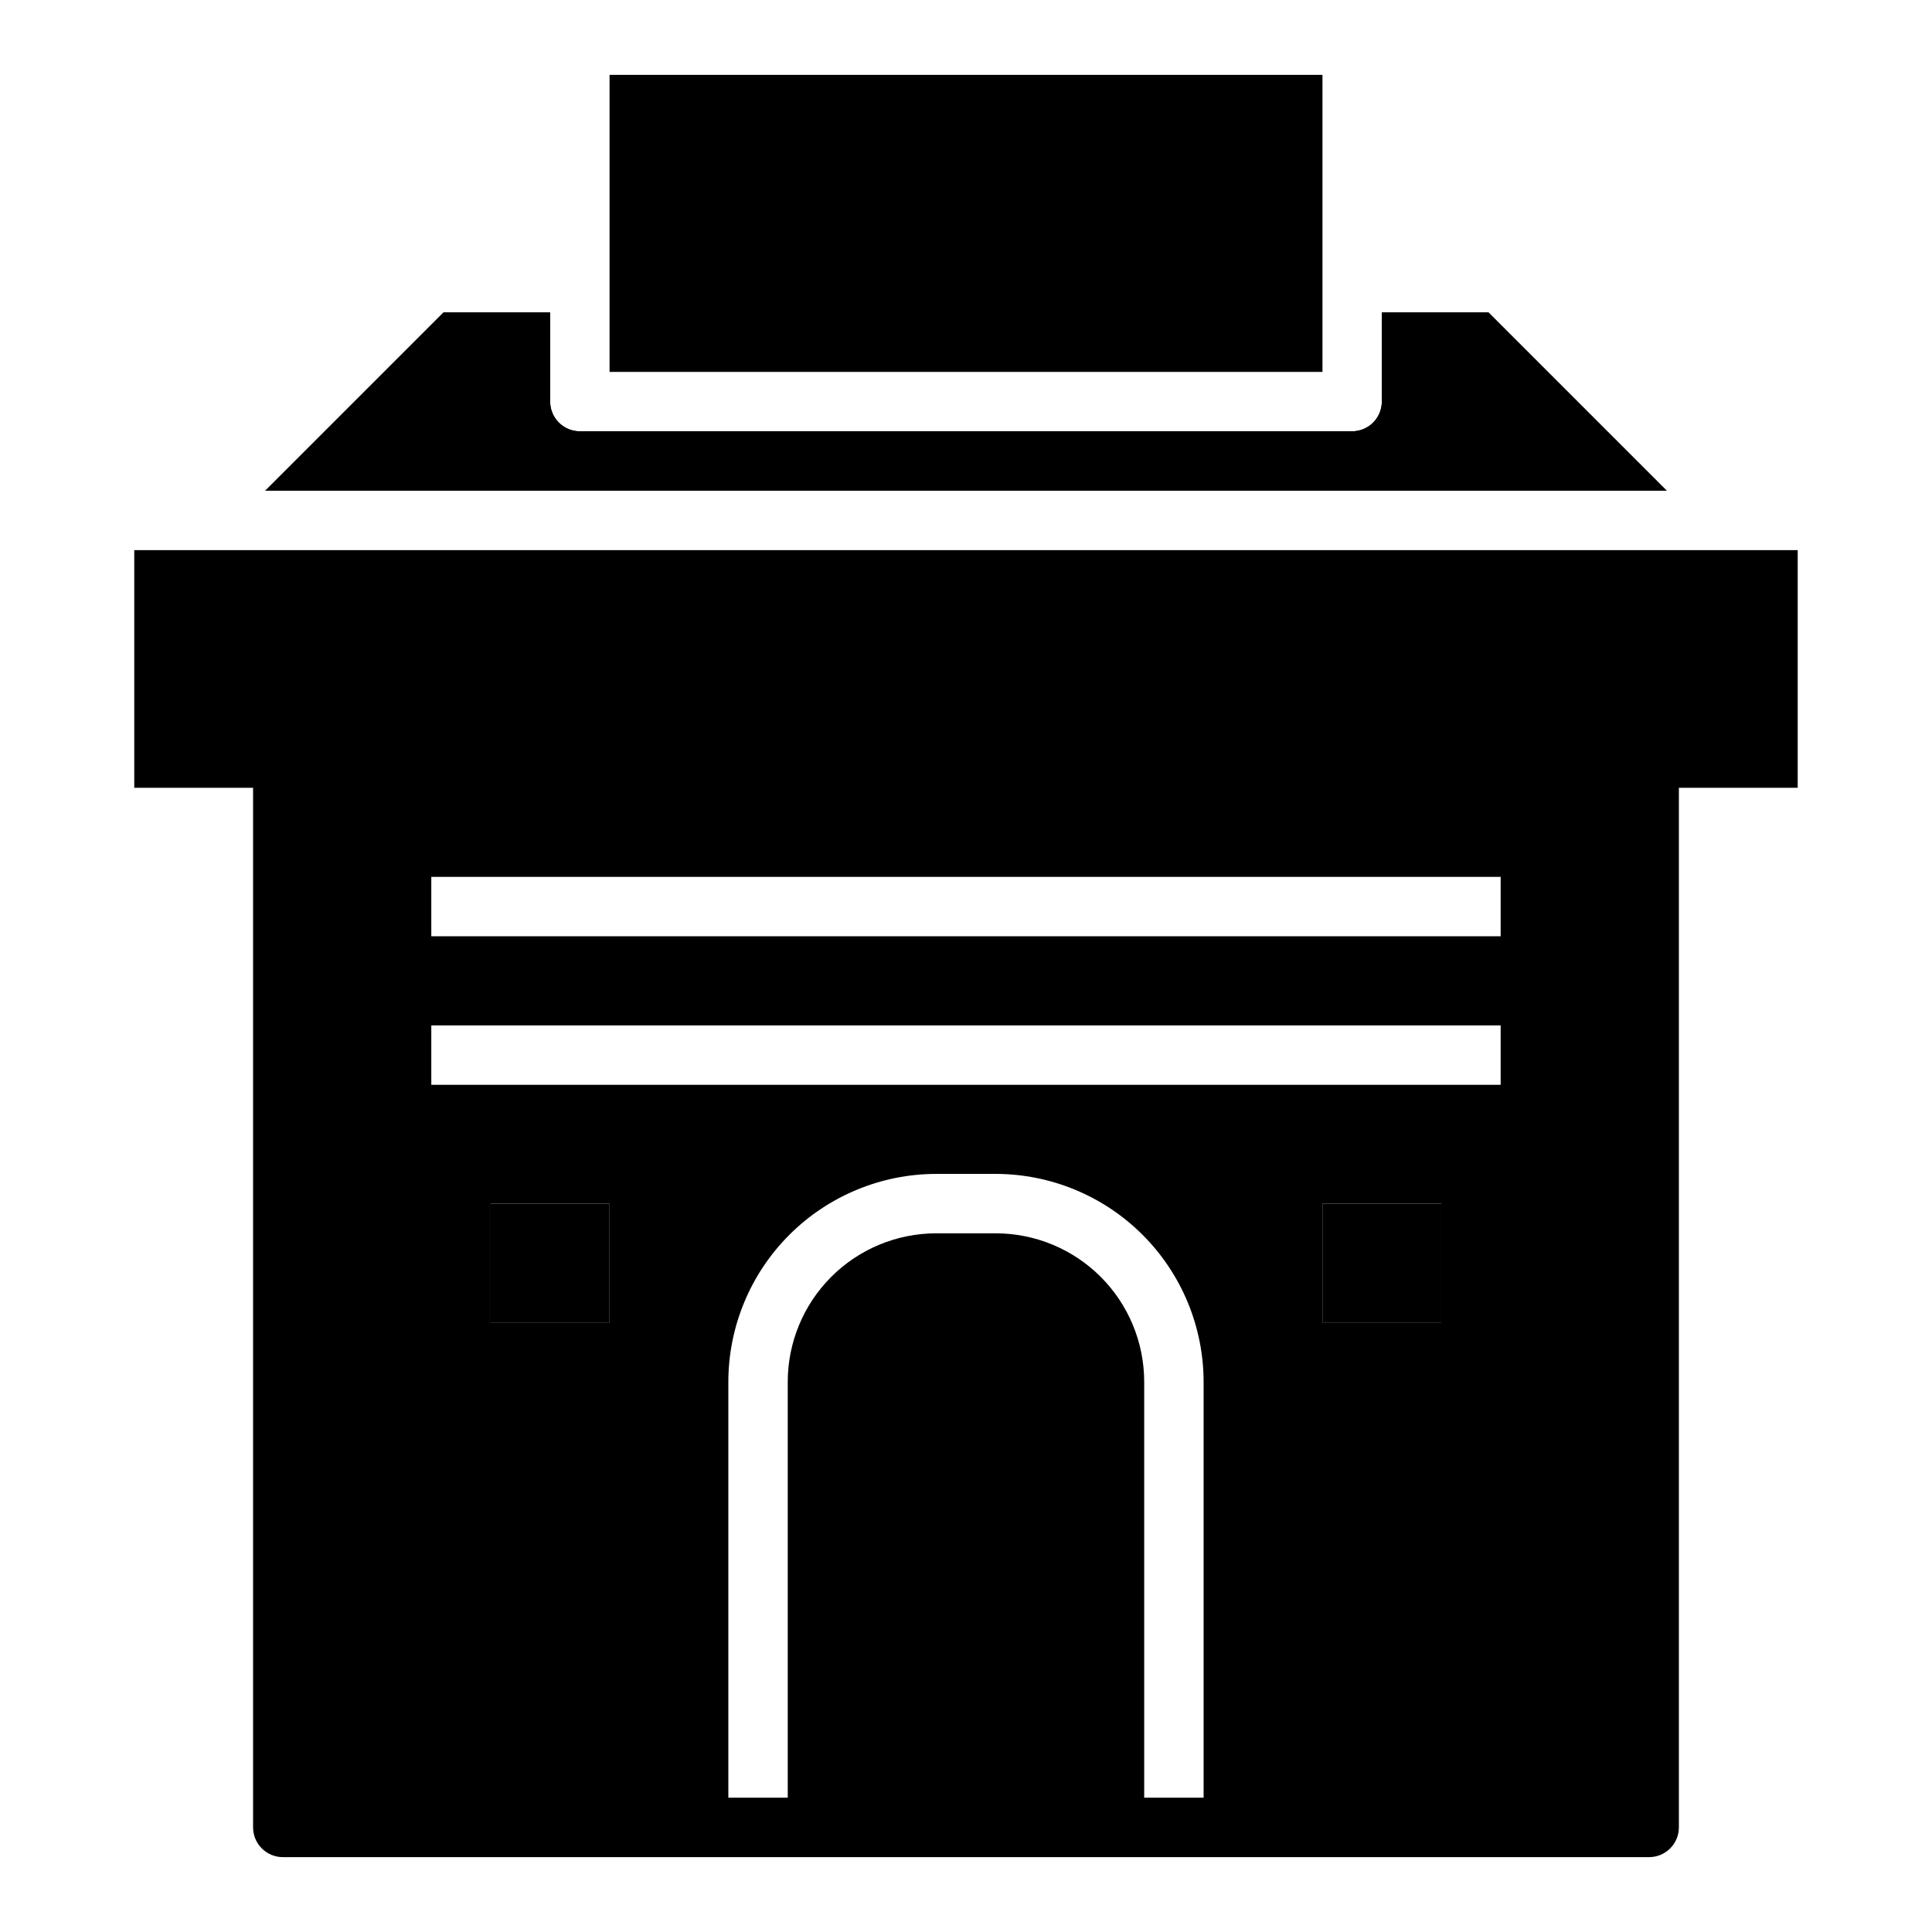
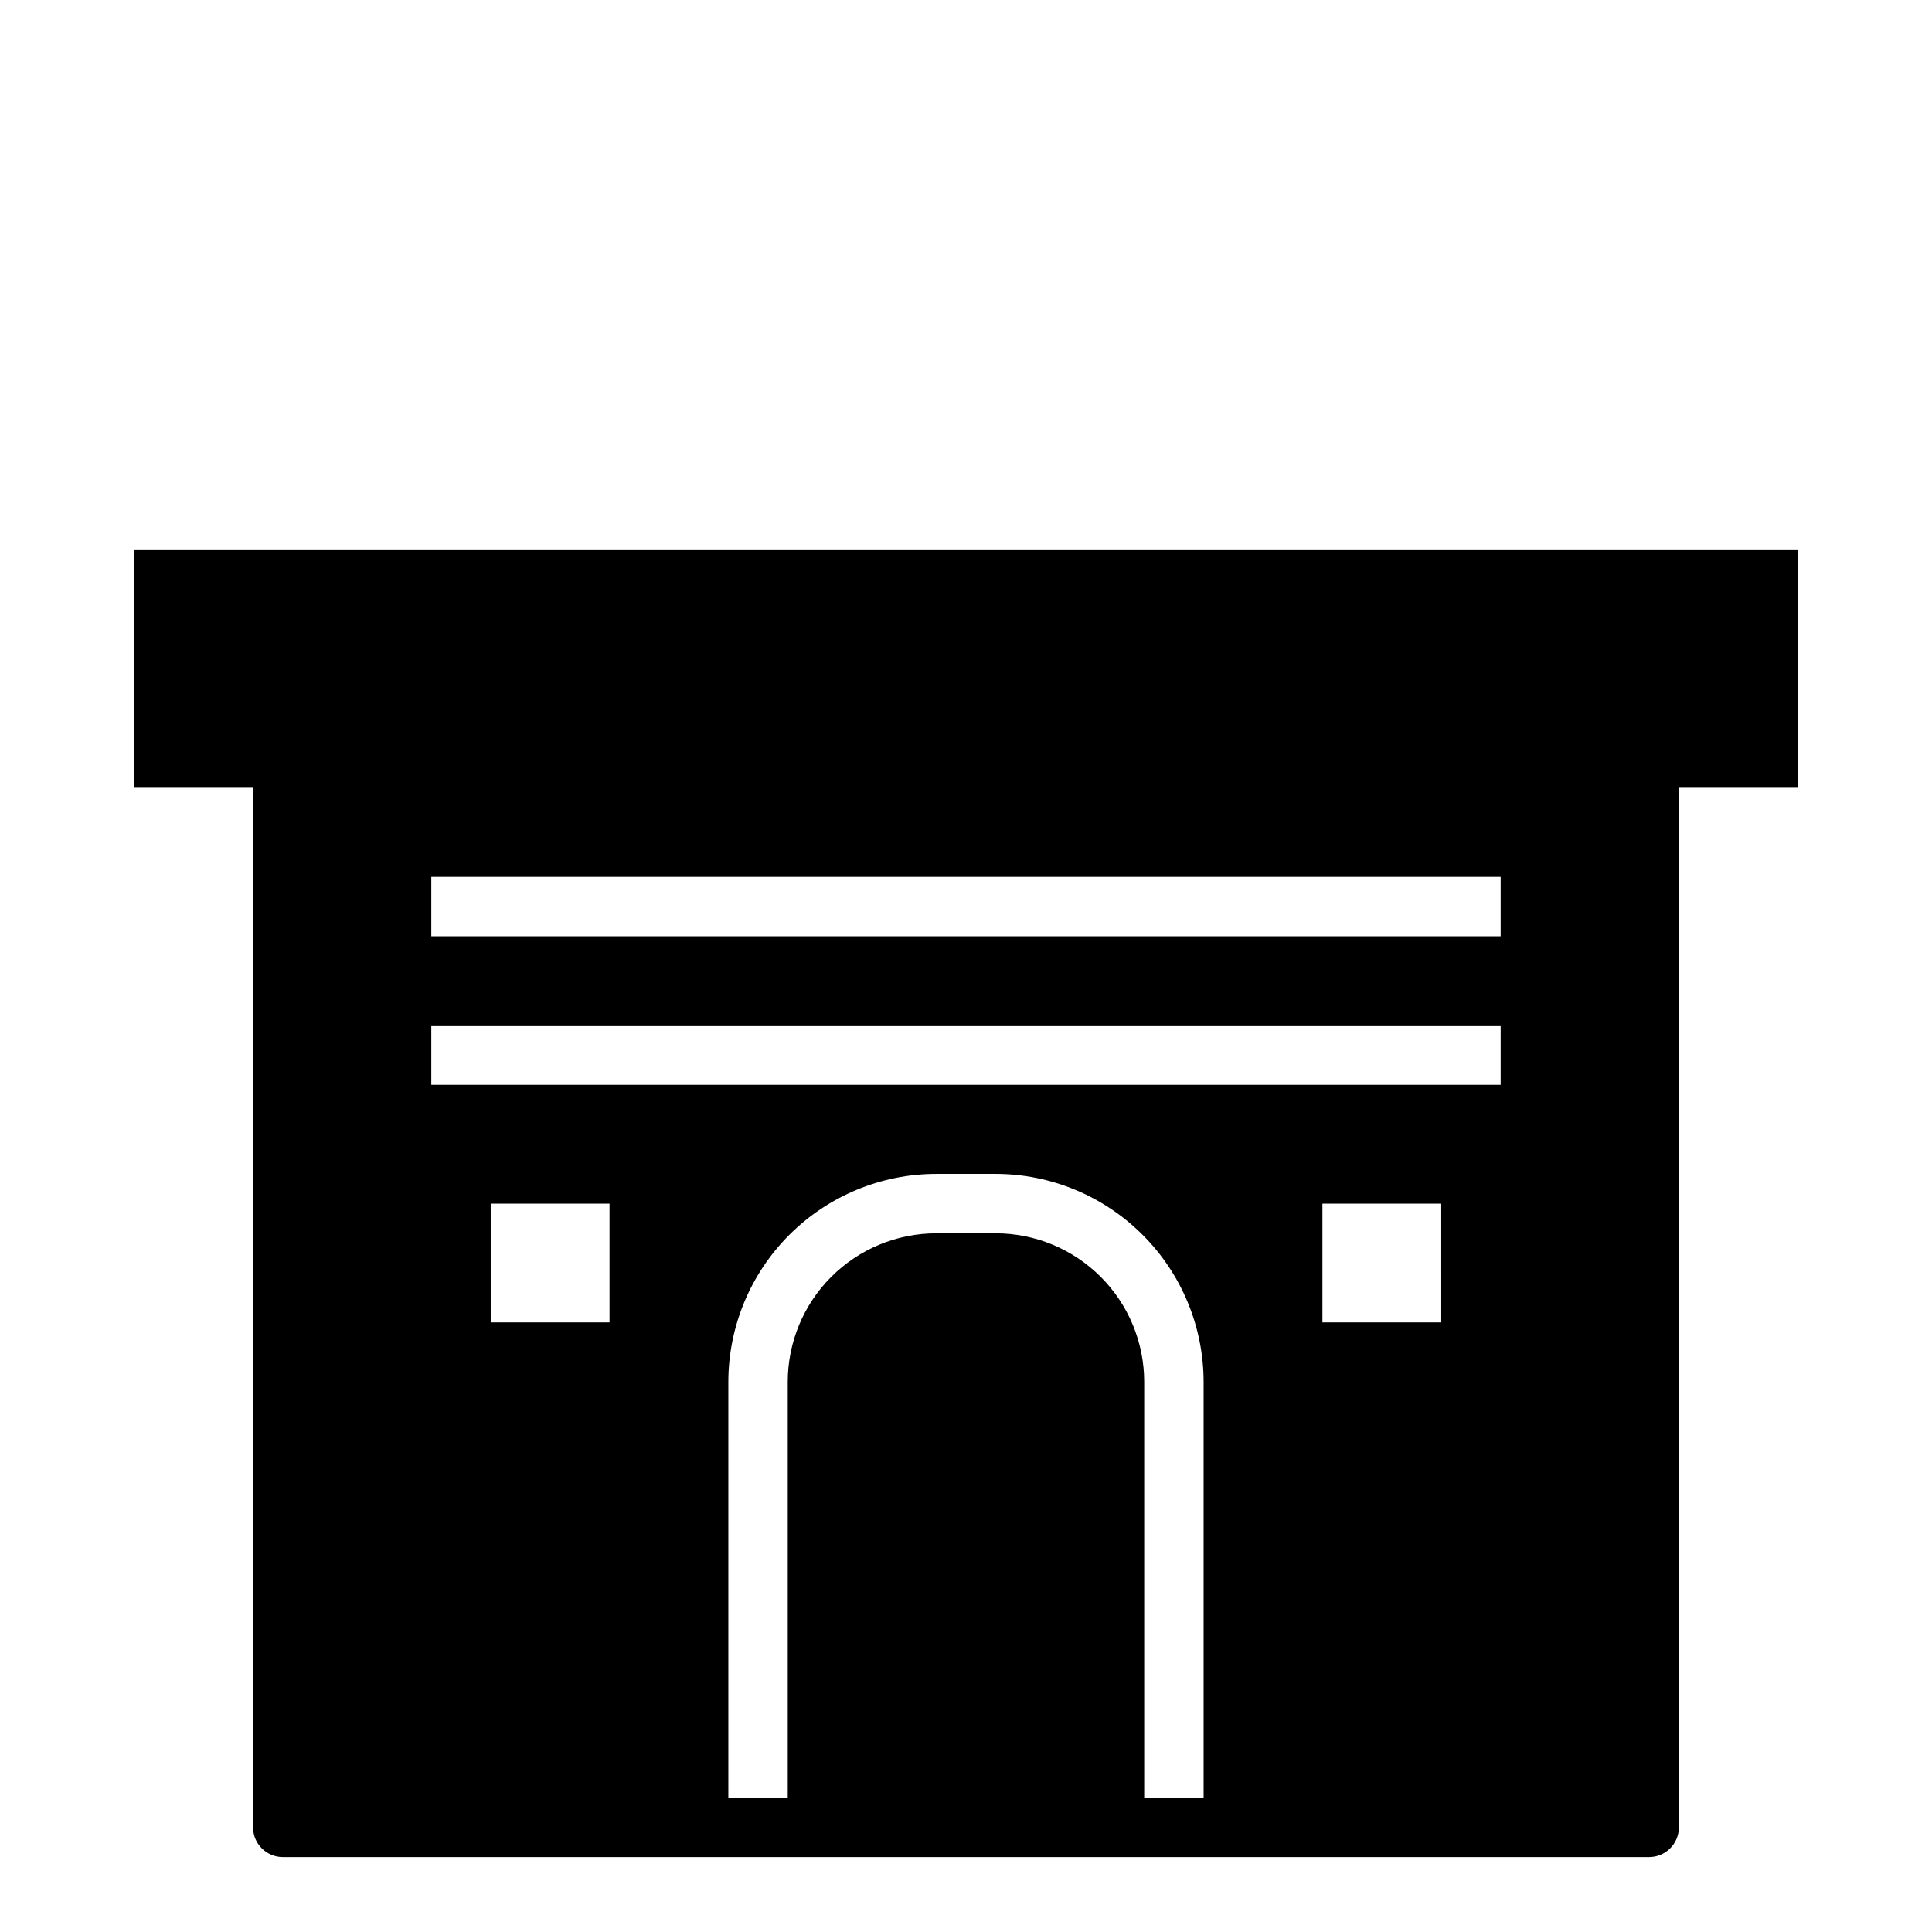
<svg xmlns="http://www.w3.org/2000/svg" fill="#000000" width="800px" height="800px" version="1.1" viewBox="144 144 512 512">
  <g>
-     <path d="m274.05 462.98h31.488v31.488h-31.488z" />
-     <path d="m585.7 274.05h-371.4l47.23-47.23 28.262-0.004v23.617c0.012 4.344 3.531 7.859 7.875 7.871h204.67c4.34-0.012 7.859-3.527 7.871-7.871v-23.617h28.262z" />
-     <path d="m494.46 462.98h31.488v31.488h-31.488z" />
-     <path d="m305.54 163.84h188.93v78.719h-188.93z" />
-     <path d="m261.53 226.81h28.258v23.617c0.012 4.344 3.531 7.859 7.875 7.871h204.67c4.34-0.012 7.859-3.527 7.871-7.871v-23.617h28.262l47.23 47.23-371.4 0.004z" />
    <path d="m179.58 289.79v62.977h31.488v275.52c0.012 4.34 3.527 7.859 7.871 7.871h362.11c4.344-0.012 7.859-3.531 7.871-7.871v-275.52h31.488v-62.977zm125.95 204.67h-31.488v-31.484h31.488zm157.44 125.95h-15.746v-110.21c-0.004-10.438-4.152-20.445-11.531-27.828-7.383-7.379-17.391-11.527-27.828-11.531h-15.746c-10.438 0.004-20.445 4.152-27.824 11.531-7.383 7.383-11.531 17.391-11.535 27.828v110.21h-15.742v-110.21c0.016-14.609 5.824-28.617 16.156-38.945 10.332-10.332 24.336-16.145 38.945-16.16h15.746c14.609 0.016 28.617 5.828 38.945 16.16 10.332 10.328 16.141 24.336 16.16 38.945zm62.977-125.95h-31.492v-31.484h31.488zm15.742-62.977-283.39 0.004v-15.746h283.39zm0-39.359h-283.39v-15.742h283.39z" />
  </g>
</svg>